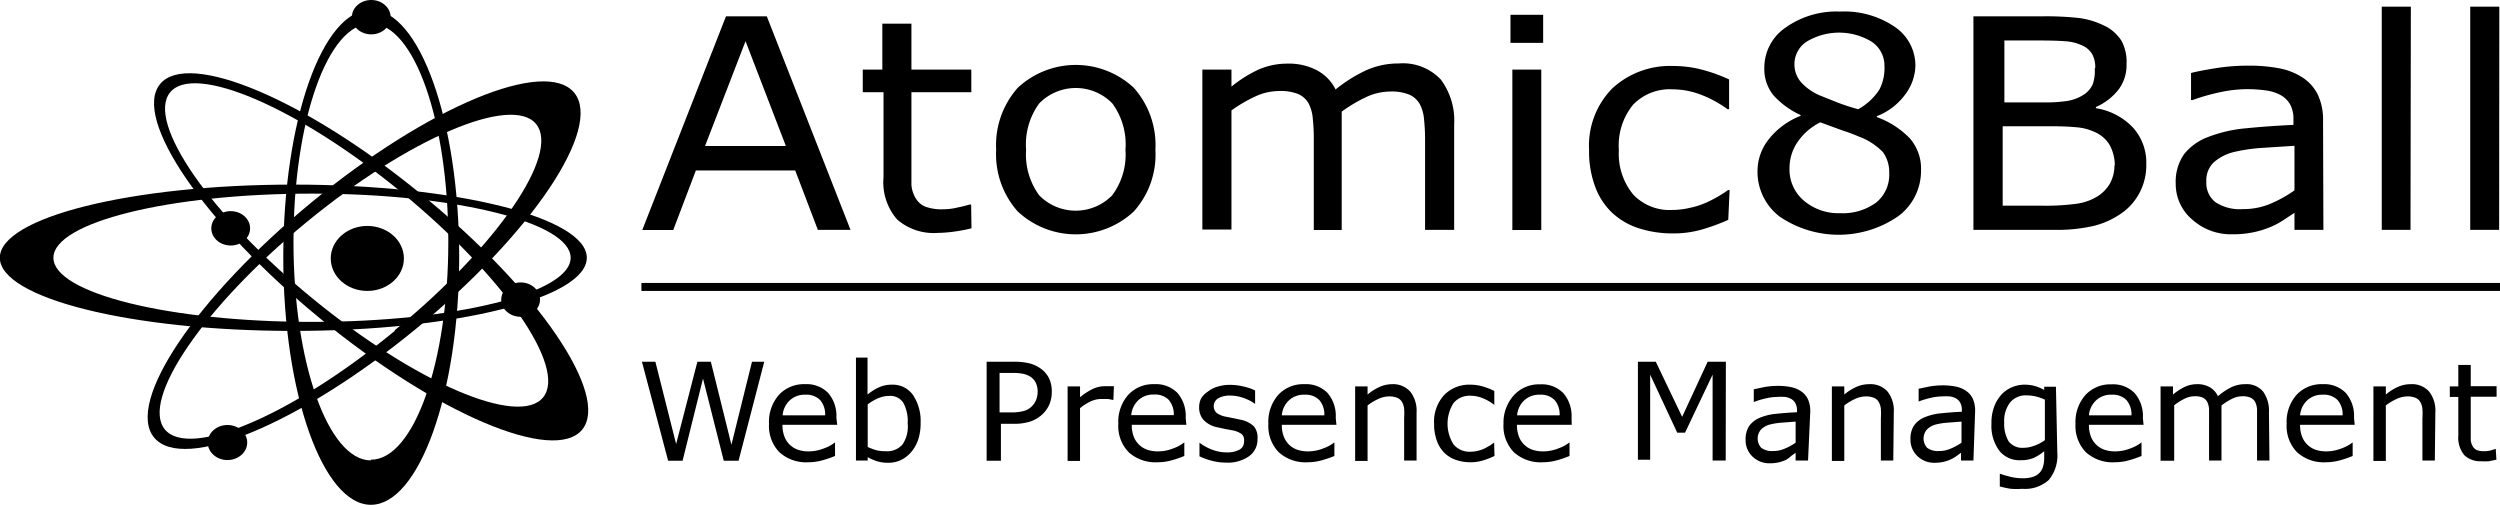
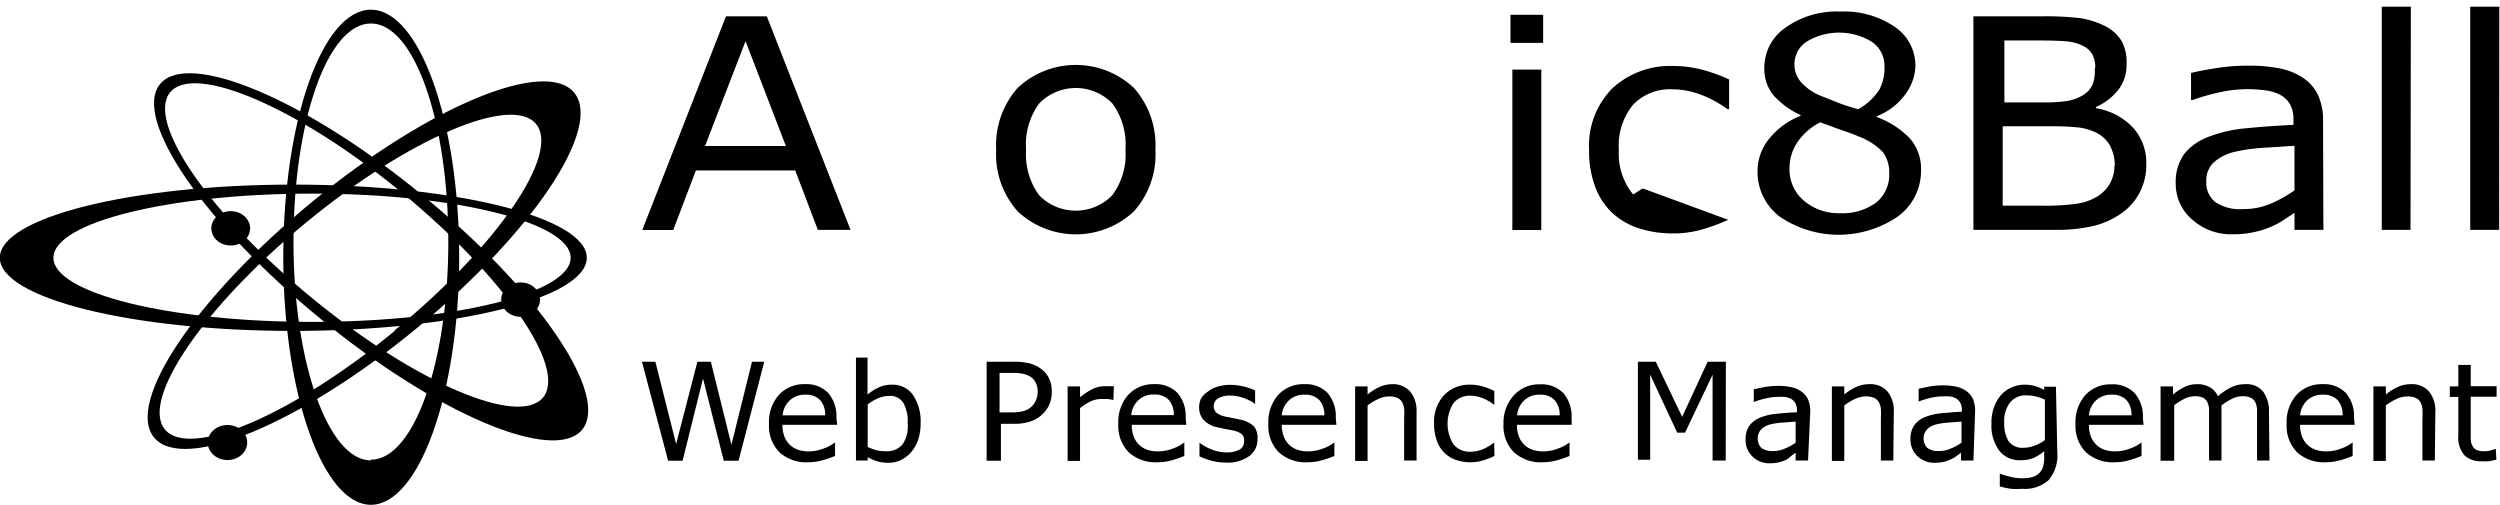
<svg xmlns="http://www.w3.org/2000/svg" id="black" viewBox="0 0 146.94 29.66">
  <title>atomic8ball-logo-black</title>
  <path d="M51,14.49H49.08L47.75,11H41.91l-1.33,3.5H38.76L43.68,1.94h2.4ZM47.2,9.56,44.83,3.4,42.45,9.56Z" transform="translate(-1.01 -0.98)" />
-   <path d="M58.11,14.4a9.81,9.81,0,0,1-1,.19,7.71,7.71,0,0,1-1,.08,3.28,3.28,0,0,1-2.36-.78,3.32,3.32,0,0,1-.81-2.49v-5H51.72V5.07h1.15V2.37h1.71V5.07h3.52V6.4H54.58v4.29q0,.74,0,1.16a1.8,1.8,0,0,0,.25.78,1.19,1.19,0,0,0,.55.49,2.76,2.76,0,0,0,1.07.16,3.59,3.59,0,0,0,.87-.11A6.58,6.58,0,0,0,58,13h.09Z" transform="translate(-1.01 -0.98)" />
  <path d="M68.92,9.78a5,5,0,0,1-1.27,3.63,5,5,0,0,1-6.82,0,5.05,5.05,0,0,1-1.27-3.63,5.07,5.07,0,0,1,1.27-3.64,5,5,0,0,1,6.82,0A5.06,5.06,0,0,1,68.92,9.78Zm-1.76,0a4.07,4.07,0,0,0-.77-2.72,3,3,0,0,0-4.3,0,4.08,4.08,0,0,0-.77,2.72,4.06,4.06,0,0,0,.77,2.68,3,3,0,0,0,4.29,0A4,4,0,0,0,67.16,9.78Z" transform="translate(-1.01 -0.98)" />
-   <path d="M86.48,14.49H84.77V9.13A11.34,11.34,0,0,0,84.71,8a2.32,2.32,0,0,0-.25-.9,1.33,1.33,0,0,0-.6-.55,2.71,2.71,0,0,0-1.13-.19,3.38,3.38,0,0,0-1.43.33,8.88,8.88,0,0,0-1.43.85c0,.13,0,.28,0,.45s0,.34,0,.51v6H78.23V9.13a11.12,11.12,0,0,0-.06-1.18,2.32,2.32,0,0,0-.25-.9,1.32,1.32,0,0,0-.6-.54,2.77,2.77,0,0,0-1.13-.18,3.36,3.36,0,0,0-1.4.32,8.46,8.46,0,0,0-1.4.82v7H71.68V5.07h1.71v1a7.57,7.57,0,0,1,1.59-1,4.2,4.2,0,0,1,1.69-.35,3.55,3.55,0,0,1,1.76.4,2.57,2.57,0,0,1,1.08,1.12,8.5,8.5,0,0,1,1.89-1.17,4.66,4.66,0,0,1,1.83-.36,3.05,3.05,0,0,1,2.46.94,4,4,0,0,1,.79,2.63Z" transform="translate(-1.01 -0.98)" />
  <path d="M91.71,3.5H89.79V1.85h1.92Zm-.11,11H89.9V5.07H91.6Z" transform="translate(-1.01 -0.98)" />
-   <path d="M102.59,13.9a11.49,11.49,0,0,1-1.62.59,6.14,6.14,0,0,1-1.63.21,6.48,6.48,0,0,1-2-.3,4.18,4.18,0,0,1-1.57-.91,4,4,0,0,1-1-1.53,5.92,5.92,0,0,1-.36-2.17,4.79,4.79,0,0,1,1.37-3.62,5,5,0,0,1,3.61-1.31,6.51,6.51,0,0,1,1.71.23,9.38,9.38,0,0,1,1.54.56V7.4h-.09a6.64,6.64,0,0,0-1.61-.87,4.7,4.7,0,0,0-1.62-.3A3,3,0,0,0,97,7.13a3.78,3.78,0,0,0-.84,2.66A3.78,3.78,0,0,0,97,12.41a2.94,2.94,0,0,0,2.31.91,4.57,4.57,0,0,0,1.05-.13,4.83,4.83,0,0,0,1-.33,7.84,7.84,0,0,0,.7-.37q.33-.2.52-.34h.09Z" transform="translate(-1.01 -0.98)" />
+   <path d="M102.59,13.9a11.49,11.49,0,0,1-1.62.59,6.14,6.14,0,0,1-1.63.21,6.48,6.48,0,0,1-2-.3,4.18,4.18,0,0,1-1.57-.91,4,4,0,0,1-1-1.53,5.92,5.92,0,0,1-.36-2.17,4.79,4.79,0,0,1,1.37-3.62,5,5,0,0,1,3.61-1.31,6.51,6.51,0,0,1,1.71.23,9.38,9.38,0,0,1,1.54.56V7.4h-.09a6.64,6.64,0,0,0-1.61-.87,4.7,4.7,0,0,0-1.62-.3A3,3,0,0,0,97,7.13a3.78,3.78,0,0,0-.84,2.66A3.78,3.78,0,0,0,97,12.41q.33-.2.52-.34h.09Z" transform="translate(-1.01 -0.98)" />
  <path d="M113.92,11a3.31,3.31,0,0,1-1.37,2.71,6.17,6.17,0,0,1-6.94,0,3.31,3.31,0,0,1-1.3-2.7A3,3,0,0,1,105,9.13a4.41,4.41,0,0,1,1.84-1.34V7.74a4.78,4.78,0,0,1-1.61-1.18,2.45,2.45,0,0,1-.52-1.6,2.85,2.85,0,0,1,1.25-2.36,5.16,5.16,0,0,1,3.19-.94,5.28,5.28,0,0,1,3.23.9,2.75,2.75,0,0,1,1.21,2.29A2.91,2.91,0,0,1,113,6.52a3.74,3.74,0,0,1-1.68,1.29v.05a5.14,5.14,0,0,1,1.94,1.25A2.7,2.7,0,0,1,113.92,11Zm-1.87.16a2,2,0,0,0-.37-1.24A3.83,3.83,0,0,0,110.25,9a9.69,9.69,0,0,0-.94-.35L108,8.17a3.49,3.49,0,0,0-1.31,1.12,2.73,2.73,0,0,0-.5,1.6,2.39,2.39,0,0,0,.84,1.88,3.13,3.13,0,0,0,2.14.74,3.31,3.31,0,0,0,2.12-.63A2.1,2.1,0,0,0,112.05,11.15Zm-.28-6.29A1.68,1.68,0,0,0,111,3.42a3.7,3.7,0,0,0-3.79,0,1.58,1.58,0,0,0-.73,1.37,1.59,1.59,0,0,0,.37,1A3.14,3.14,0,0,0,108,6.6l1,.4a11.87,11.87,0,0,0,1.23.4,3.55,3.55,0,0,0,1.24-1.15A2.72,2.72,0,0,0,111.77,4.86Z" transform="translate(-1.01 -0.98)" />
  <path d="M127.16,10.63a3.46,3.46,0,0,1-.38,1.65,3.39,3.39,0,0,1-1,1.18,4.9,4.9,0,0,1-1.68.79,9.48,9.48,0,0,1-2.32.24H117V1.94h4a17.76,17.76,0,0,1,2.22.1,4.76,4.76,0,0,1,1.41.42,2.45,2.45,0,0,1,1.08.93A2.63,2.63,0,0,1,126,4.75a2.39,2.39,0,0,1-.49,1.52,3.48,3.48,0,0,1-1.31,1v.07a3.81,3.81,0,0,1,2.16,1.12A3.06,3.06,0,0,1,127.16,10.63Zm-3-5.65A1.63,1.63,0,0,0,124,4.2a1.22,1.22,0,0,0-.53-.51,2.71,2.71,0,0,0-1-.28q-.61-.05-1.51-.05h-2.14V7h2.32a8.91,8.91,0,0,0,1.34-.08,2.61,2.61,0,0,0,.93-.33,1.43,1.43,0,0,0,.6-.65A2.34,2.34,0,0,0,124.13,5Zm1.15,5.72A2.52,2.52,0,0,0,125,9.49a1.92,1.92,0,0,0-.89-.76,3.15,3.15,0,0,0-1.06-.27q-.62-.06-1.51-.06h-2.82v4.67h2.38a13.43,13.43,0,0,0,1.93-.11,3.2,3.2,0,0,0,1.23-.42,2.18,2.18,0,0,0,.75-.75A2.21,2.21,0,0,0,125.29,10.69Z" transform="translate(-1.01 -0.98)" />
  <path d="M137.57,14.49h-1.7v-1l-.61.4a4.44,4.44,0,0,1-.75.41,5.34,5.34,0,0,1-1,.32,5.71,5.71,0,0,1-1.3.13,3.38,3.38,0,0,1-2.32-.84,2.74,2.74,0,0,1-1-2.15,2.82,2.82,0,0,1,.5-1.73,3.26,3.26,0,0,1,1.41-1,8.12,8.12,0,0,1,2.22-.51q1.3-.13,2.79-.2V8a1.77,1.77,0,0,0-.2-.89,1.44,1.44,0,0,0-.59-.56,2.55,2.55,0,0,0-.87-.26,8.07,8.07,0,0,0-1.06-.07,7.76,7.76,0,0,0-1.5.16,12.39,12.39,0,0,0-1.71.48h-.09V5.27q.5-.13,1.44-.28a11.72,11.72,0,0,1,1.86-.15A9.34,9.34,0,0,1,135,5a3.78,3.78,0,0,1,1.38.56,2.53,2.53,0,0,1,.87,1,3.48,3.48,0,0,1,.3,1.53Zm-1.7-2.32V9.55L134,9.67a10.21,10.21,0,0,0-1.67.24,2.82,2.82,0,0,0-1.19.6,1.44,1.44,0,0,0-.45,1.13,1.44,1.44,0,0,0,.53,1.22,2.6,2.6,0,0,0,1.61.41,4.08,4.08,0,0,0,1.64-.32A7.55,7.55,0,0,0,135.87,12.17Z" transform="translate(-1.01 -0.98)" />
  <path d="M142.69,14.49H141V1.37h1.71Z" transform="translate(-1.01 -0.98)" />
  <path d="M147.9,14.49H146.2V1.37h1.71Z" transform="translate(-1.01 -0.98)" />
  <path d="M18.26,11.83C8.73,11.83,1,13.76,1,16.13s7.72,4.3,17.25,4.3,17.25-1.93,17.25-4.3S27.78,11.83,18.26,11.83Zm1.09,8.07c-8.4,0-15.2-1.69-15.2-3.77s6.81-3.77,15.2-3.77,15.2,1.69,15.2,3.77S27.74,19.9,19.35,19.9Z" transform="translate(-1.01 -0.98)" />
  <path d="M25.81,12.43C19,6.83,12.07,3.91,10.42,5.92S13,14.11,19.85,19.72s13.74,8.52,15.38,6.51S32.66,18,25.81,12.43Zm7.12,11.91c-1.43,1.74-7.48-.85-13.53-5.8S9.61,8.17,11,6.42s7.48.85,13.53,5.8S34.36,22.59,32.93,24.34Z" transform="translate(-1.01 -0.98)" />
  <path d="M22.81,1.55c-2.85,0-5.15,6.51-5.15,14.55S20,30.65,22.81,30.65,28,24.13,28,16.1,25.66,1.55,22.81,1.55Zm0,26.49c-2.51,0-4.55-5.75-4.55-12.84s2-12.84,4.55-12.84,4.55,5.75,4.55,12.84S25.33,28,22.81,28Z" transform="translate(-1.01 -0.98)" />
  <path d="M34.76,6.43c-1.69-2.06-8.59.81-15.4,6.41s-11,11.8-9.29,13.86,8.59-.81,15.4-6.4S36.45,8.49,34.76,6.43Zm-10.55,14c-6,4.95-12.07,7.54-13.51,5.79S13,19,19,14.06,31.09,6.52,32.52,8.27,30.24,15.45,24.21,20.39Z" transform="translate(-1.01 -0.98)" />
  <ellipse cx="13.56" cy="13.42" rx="1.14" ry="1.01" />
  <ellipse cx="13.37" cy="26.01" rx="1.16" ry="1.03" />
  <ellipse cx="30.6" cy="17.61" rx="1.14" ry="1.01" />
-   <ellipse cx="21.59" cy="15.19" rx="2.15" ry="1.91" />
-   <ellipse cx="21.82" cy="1.01" rx="1.14" ry="1.01" />
-   <rect x="37.7" y="16.63" width="109.24" height="0.47" />
  <path d="M45.93,22.24l-1.51,5.82h-.87l-1.22-4.83-1.2,4.83h-.85l-1.54-5.82h.79l1.22,4.84L42,22.24h.79L44,27.12l1.21-4.88Z" transform="translate(-1.01 -0.98)" />
  <path d="M50.22,25.95H47a1.85,1.85,0,0,0,.12.7,1.3,1.3,0,0,0,.81.77,1.93,1.93,0,0,0,.62.09,2.43,2.43,0,0,0,.9-.18,2.21,2.21,0,0,0,.64-.35h0v.8a6.07,6.07,0,0,1-.76.26,3.07,3.07,0,0,1-.81.11,2.34,2.34,0,0,1-1.7-.59,2.21,2.21,0,0,1-.61-1.67,2.4,2.4,0,0,1,.58-1.7,2,2,0,0,1,1.54-.63,1.77,1.77,0,0,1,1.36.52,2.07,2.07,0,0,1,.48,1.46Zm-.71-.56a1.3,1.3,0,0,0-.29-.89,1.12,1.12,0,0,0-.87-.32,1.27,1.27,0,0,0-.94.35,1.35,1.35,0,0,0-.4.86Z" transform="translate(-1.01 -0.98)" />
  <path d="M55.12,25.84a3,3,0,0,1-.15,1,2.19,2.19,0,0,1-.42.73,1.89,1.89,0,0,1-.61.46,1.71,1.71,0,0,1-.73.15,2.15,2.15,0,0,1-.65-.09,3,3,0,0,1-.55-.24l0,.2h-.69V22H52v2.17a3.08,3.08,0,0,1,.66-.42,1.83,1.83,0,0,1,.78-.16,1.45,1.45,0,0,1,1.22.59A2.74,2.74,0,0,1,55.12,25.84Zm-.76,0a2.22,2.22,0,0,0-.26-1.19.91.91,0,0,0-.83-.4,1.66,1.66,0,0,0-.65.14,2.69,2.69,0,0,0-.61.36v2.5a3.21,3.21,0,0,0,.54.2,2.15,2.15,0,0,0,.51.05,1.19,1.19,0,0,0,1-.4A1.89,1.89,0,0,0,54.36,25.86Z" transform="translate(-1.01 -0.98)" />
  <path d="M62.83,24a1.88,1.88,0,0,1-.13.72,1.72,1.72,0,0,1-.38.57,1.93,1.93,0,0,1-.71.45,3,3,0,0,1-1,.15h-.77v2.17H59V22.24H60.6a3.83,3.83,0,0,1,.89.09,2,2,0,0,1,.64.28,1.57,1.57,0,0,1,.51.55A1.74,1.74,0,0,1,62.83,24ZM62,24a1.21,1.21,0,0,0-.11-.52.88.88,0,0,0-.32-.36,1.29,1.29,0,0,0-.43-.17,2.9,2.9,0,0,0-.61-.05h-.77v2.32h.65a2.83,2.83,0,0,0,.76-.08,1.08,1.08,0,0,0,.48-.27,1.12,1.12,0,0,0,.26-.39A1.34,1.34,0,0,0,62,24Z" transform="translate(-1.01 -0.98)" />
  <path d="M66.45,24.49h0l-.32-.06-.37,0a1.51,1.51,0,0,0-.66.15,3,3,0,0,0-.61.39v3.1h-.73V23.69h.73v.64a3.61,3.61,0,0,1,.77-.5,1.68,1.68,0,0,1,.68-.15h.28l.26,0Z" transform="translate(-1.01 -0.98)" />
  <path d="M70.74,25.95H67.53a1.85,1.85,0,0,0,.12.7,1.3,1.3,0,0,0,.81.77,1.93,1.93,0,0,0,.62.09,2.43,2.43,0,0,0,.9-.18,2.21,2.21,0,0,0,.64-.35h0v.8a6.07,6.07,0,0,1-.76.26,3.07,3.07,0,0,1-.81.11,2.34,2.34,0,0,1-1.7-.59,2.21,2.21,0,0,1-.61-1.67,2.4,2.4,0,0,1,.58-1.7,2,2,0,0,1,1.54-.63,1.77,1.77,0,0,1,1.36.52,2.07,2.07,0,0,1,.48,1.46ZM70,25.38a1.3,1.3,0,0,0-.29-.89,1.12,1.12,0,0,0-.87-.32,1.27,1.27,0,0,0-.94.35,1.35,1.35,0,0,0-.4.86Z" transform="translate(-1.01 -0.98)" />
  <path d="M74.92,26.79a1.19,1.19,0,0,1-.49,1,2.15,2.15,0,0,1-1.35.38,3.24,3.24,0,0,1-.89-.12,3.94,3.94,0,0,1-.68-.25V27h0a3,3,0,0,0,.77.42,2.39,2.39,0,0,0,.82.15,1.54,1.54,0,0,0,.76-.16.53.53,0,0,0,.27-.49A.5.5,0,0,0,74,26.5a1.34,1.34,0,0,0-.57-.23L73,26.19l-.46-.1a1.52,1.52,0,0,1-.81-.45,1.11,1.11,0,0,1-.24-.72,1.18,1.18,0,0,1,.11-.51A1.22,1.22,0,0,1,72,24a1.61,1.61,0,0,1,.56-.29,2.49,2.49,0,0,1,.76-.11,3.38,3.38,0,0,1,.79.1,3,3,0,0,1,.67.23v.79h0a2.62,2.62,0,0,0-.68-.35,2.35,2.35,0,0,0-.79-.14,1.38,1.38,0,0,0-.68.15.54.54,0,0,0-.11.87,1.31,1.31,0,0,0,.53.22l.46.09.42.09a1.56,1.56,0,0,1,.79.4A1.06,1.06,0,0,1,74.92,26.79Z" transform="translate(-1.01 -0.98)" />
  <path d="M79.56,25.95H76.35a1.85,1.85,0,0,0,.12.7,1.3,1.3,0,0,0,.81.77,1.93,1.93,0,0,0,.62.09,2.43,2.43,0,0,0,.9-.18,2.21,2.21,0,0,0,.64-.35h0v.8a6.07,6.07,0,0,1-.76.26,3.07,3.07,0,0,1-.81.11,2.34,2.34,0,0,1-1.7-.59,2.21,2.21,0,0,1-.61-1.67,2.4,2.4,0,0,1,.58-1.7,2,2,0,0,1,1.54-.63,1.77,1.77,0,0,1,1.36.52,2.07,2.07,0,0,1,.48,1.46Zm-.71-.56a1.3,1.3,0,0,0-.29-.89,1.12,1.12,0,0,0-.87-.32,1.27,1.27,0,0,0-.94.35,1.35,1.35,0,0,0-.4.86Z" transform="translate(-1.01 -0.98)" />
  <path d="M84.27,28.05h-.73V25.57a4.28,4.28,0,0,0,0-.56,1,1,0,0,0-.13-.41.6.6,0,0,0-.28-.24,1.21,1.21,0,0,0-.48-.08,1.52,1.52,0,0,0-.63.15,3.2,3.2,0,0,0-.63.38v3.26h-.73V23.69h.73v.48a3,3,0,0,1,.71-.45,1.87,1.87,0,0,1,.75-.16A1.35,1.35,0,0,1,83.9,24a1.81,1.81,0,0,1,.37,1.23Z" transform="translate(-1.01 -0.98)" />
  <path d="M88.85,27.78a4.75,4.75,0,0,1-.7.27,2.47,2.47,0,0,1-.7.1,2.6,2.6,0,0,1-.87-.14,1.77,1.77,0,0,1-.68-.42,1.88,1.88,0,0,1-.44-.71,2.93,2.93,0,0,1-.16-1,2.32,2.32,0,0,1,.59-1.68,2.06,2.06,0,0,1,1.55-.61,2.62,2.62,0,0,1,.74.11,3.83,3.83,0,0,1,.66.26v.82h0a2.79,2.79,0,0,0-.69-.4,1.9,1.9,0,0,0-.7-.14,1.23,1.23,0,0,0-1,.42,2.27,2.27,0,0,0,0,2.45,1.22,1.22,0,0,0,1,.42,1.83,1.83,0,0,0,.45-.06,2,2,0,0,0,.41-.15l.3-.17.22-.16h0Z" transform="translate(-1.01 -0.98)" />
  <path d="M93.39,25.95H90.17a1.85,1.85,0,0,0,.12.7,1.3,1.3,0,0,0,.81.77,1.93,1.93,0,0,0,.62.09,2.43,2.43,0,0,0,.9-.18,2.21,2.21,0,0,0,.64-.35h0v.8a6.07,6.07,0,0,1-.76.26,3.07,3.07,0,0,1-.81.11,2.34,2.34,0,0,1-1.7-.59,2.21,2.21,0,0,1-.61-1.67A2.4,2.4,0,0,1,90,24.2a2,2,0,0,1,1.54-.63,1.77,1.77,0,0,1,1.36.52,2.07,2.07,0,0,1,.48,1.46Zm-.71-.56a1.3,1.3,0,0,0-.29-.89,1.12,1.12,0,0,0-.87-.32,1.27,1.27,0,0,0-.94.35,1.35,1.35,0,0,0-.4.86Z" transform="translate(-1.01 -0.98)" />
  <path d="M102.44,28.05h-.77V23l-1.62,3.41h-.46L98,23v5h-.72V22.24h1.05l1.55,3.24,1.5-3.24h1.07Z" transform="translate(-1.01 -0.98)" />
  <path d="M107.28,28.05h-.73v-.46l-.26.19A1.85,1.85,0,0,1,106,28a2.17,2.17,0,0,1-.42.15,2.28,2.28,0,0,1-.56.06,1.4,1.4,0,0,1-1-.39,1.32,1.32,0,0,1-.41-1,1.38,1.38,0,0,1,.21-.8,1.42,1.42,0,0,1,.61-.48,3.27,3.27,0,0,1,1-.24q.56-.06,1.2-.09v-.11a.87.87,0,0,0-.09-.41.64.64,0,0,0-.25-.26,1,1,0,0,0-.37-.12,3.2,3.2,0,0,0-.46,0,3.11,3.11,0,0,0-.64.08,5,5,0,0,0-.73.22h0v-.75l.62-.13a4.69,4.69,0,0,1,.8-.07,3.72,3.72,0,0,1,.8.08,1.56,1.56,0,0,1,.59.26,1.15,1.15,0,0,1,.38.46,1.71,1.71,0,0,1,.13.71ZM106.55,27V25.76l-.79.06a4.08,4.08,0,0,0-.72.11,1.18,1.18,0,0,0-.51.28.81.81,0,0,0,0,1.09,1.06,1.06,0,0,0,.69.19,1.65,1.65,0,0,0,.71-.15A3.18,3.18,0,0,0,106.55,27Z" transform="translate(-1.01 -0.98)" />
  <path d="M112.29,28.05h-.73V25.57a4.28,4.28,0,0,0,0-.56,1,1,0,0,0-.13-.41.6.6,0,0,0-.28-.24,1.21,1.21,0,0,0-.48-.08,1.52,1.52,0,0,0-.63.15,3.2,3.2,0,0,0-.63.38v3.26h-.73V23.69h.73v.48a3,3,0,0,1,.71-.45,1.87,1.87,0,0,1,.75-.16,1.35,1.35,0,0,1,1.08.43,1.81,1.81,0,0,1,.37,1.23Z" transform="translate(-1.01 -0.98)" />
  <path d="M117,28.05h-.73v-.46l-.26.19a1.85,1.85,0,0,1-.32.19,2.17,2.17,0,0,1-.42.15,2.28,2.28,0,0,1-.56.06,1.4,1.4,0,0,1-1-.39,1.32,1.32,0,0,1-.41-1,1.38,1.38,0,0,1,.21-.8,1.42,1.42,0,0,1,.61-.48,3.27,3.27,0,0,1,1-.24q.56-.06,1.2-.09v-.11a.87.87,0,0,0-.09-.41.64.64,0,0,0-.25-.26,1,1,0,0,0-.37-.12,3.2,3.2,0,0,0-.46,0,3.11,3.11,0,0,0-.64.08,5,5,0,0,0-.73.22h0v-.75l.62-.13a4.69,4.69,0,0,1,.8-.07,3.72,3.72,0,0,1,.8.08,1.56,1.56,0,0,1,.59.26,1.15,1.15,0,0,1,.38.46,1.71,1.71,0,0,1,.13.71ZM116.3,27V25.76l-.79.06a4.08,4.08,0,0,0-.72.11,1.18,1.18,0,0,0-.51.28.81.81,0,0,0,0,1.09,1.06,1.06,0,0,0,.69.19,1.65,1.65,0,0,0,.71-.15A3.18,3.18,0,0,0,116.3,27Z" transform="translate(-1.01 -0.98)" />
  <path d="M121.93,27.56a2.27,2.27,0,0,1-.5,1.63,2.07,2.07,0,0,1-1.55.52,4.6,4.6,0,0,1-.68,0,5.28,5.28,0,0,1-.65-.14v-.75h0a5.75,5.75,0,0,0,.57.17,3,3,0,0,0,.78.1,1.83,1.83,0,0,0,.62-.09.88.88,0,0,0,.58-.62,1.82,1.82,0,0,0,.06-.48v-.4a2.84,2.84,0,0,1-.63.4,2,2,0,0,1-.77.13,1.51,1.51,0,0,1-1.24-.56,2.46,2.46,0,0,1-.46-1.59,2.68,2.68,0,0,1,.16-1,2.2,2.2,0,0,1,.43-.71,1.75,1.75,0,0,1,.62-.43,1.84,1.84,0,0,1,.72-.15,2.26,2.26,0,0,1,.63.08,2.81,2.81,0,0,1,.54.23l0-.19h.69Zm-.73-.7V24.47a2.84,2.84,0,0,0-.54-.19,2.29,2.29,0,0,0-.5-.06,1.19,1.19,0,0,0-1,.41,1.77,1.77,0,0,0-.35,1.18,2,2,0,0,0,.26,1.11,1,1,0,0,0,.86.38,1.79,1.79,0,0,0,.64-.12A2.33,2.33,0,0,0,121.2,26.85Z" transform="translate(-1.01 -0.98)" />
  <path d="M127,25.95h-3.21a1.85,1.85,0,0,0,.12.7,1.3,1.3,0,0,0,.81.77,1.93,1.93,0,0,0,.62.09,2.43,2.43,0,0,0,.9-.18,2.21,2.21,0,0,0,.64-.35h0v.8a6.07,6.07,0,0,1-.76.26,3.07,3.07,0,0,1-.81.11,2.34,2.34,0,0,1-1.7-.59A2.21,2.21,0,0,1,123,25.9a2.4,2.4,0,0,1,.58-1.7,2,2,0,0,1,1.54-.63,1.77,1.77,0,0,1,1.36.52,2.07,2.07,0,0,1,.48,1.46Zm-.71-.56a1.3,1.3,0,0,0-.29-.89,1.12,1.12,0,0,0-.87-.32,1.27,1.27,0,0,0-.94.35,1.35,1.35,0,0,0-.4.86Z" transform="translate(-1.01 -0.98)" />
  <path d="M134.4,28.05h-.73V25.57c0-.19,0-.37,0-.54a1.14,1.14,0,0,0-.11-.42.59.59,0,0,0-.26-.25,1.09,1.09,0,0,0-.48-.09,1.37,1.37,0,0,0-.62.15,3.8,3.8,0,0,0-.62.39c0,.06,0,.13,0,.21s0,.16,0,.24v2.79h-.73V25.57c0-.19,0-.38,0-.55a1.13,1.13,0,0,0-.11-.42.58.58,0,0,0-.26-.25,1.11,1.11,0,0,0-.48-.08,1.36,1.36,0,0,0-.6.15,3.58,3.58,0,0,0-.6.38v3.26H128V23.69h.73v.48a3.26,3.26,0,0,1,.69-.45,1.69,1.69,0,0,1,.73-.16,1.44,1.44,0,0,1,.76.19,1.16,1.16,0,0,1,.46.52,3.63,3.63,0,0,1,.81-.54,1.88,1.88,0,0,1,.79-.17,1.26,1.26,0,0,1,1.06.44,1.93,1.93,0,0,1,.34,1.22Z" transform="translate(-1.01 -0.98)" />
  <path d="M139.41,25.95h-3.21a1.85,1.85,0,0,0,.12.7,1.3,1.3,0,0,0,.81.77,1.93,1.93,0,0,0,.62.09,2.43,2.43,0,0,0,.9-.18,2.21,2.21,0,0,0,.64-.35h0v.8a6.07,6.07,0,0,1-.76.26,3.07,3.07,0,0,1-.81.11,2.34,2.34,0,0,1-1.7-.59,2.21,2.21,0,0,1-.61-1.67,2.4,2.4,0,0,1,.58-1.7,2,2,0,0,1,1.54-.63,1.77,1.77,0,0,1,1.36.52,2.07,2.07,0,0,1,.48,1.46Zm-.71-.56a1.3,1.3,0,0,0-.29-.89,1.12,1.12,0,0,0-.87-.32,1.27,1.27,0,0,0-.94.35,1.35,1.35,0,0,0-.4.86Z" transform="translate(-1.01 -0.98)" />
  <path d="M144.12,28.05h-.73V25.57a4.28,4.28,0,0,0,0-.56,1,1,0,0,0-.13-.41.6.6,0,0,0-.28-.24,1.21,1.21,0,0,0-.48-.08,1.52,1.52,0,0,0-.63.15,3.2,3.2,0,0,0-.63.38v3.26h-.73V23.69h.73v.48a3,3,0,0,1,.71-.45,1.87,1.87,0,0,1,.75-.16,1.35,1.35,0,0,1,1.08.43,1.81,1.81,0,0,1,.37,1.23Z" transform="translate(-1.01 -0.98)" />
  <path d="M147.74,28l-.45.09a3.09,3.09,0,0,1-.44,0,1.35,1.35,0,0,1-1-.36,1.62,1.62,0,0,1-.35-1.15V24.31H145v-.62h.5V22.43h.73v1.25h1.52v.62h-1.52v2c0,.23,0,.41,0,.54a.88.88,0,0,0,.11.36.53.53,0,0,0,.24.23,1.11,1.11,0,0,0,.46.07,1.43,1.43,0,0,0,.38-.05l.28-.09h0Z" transform="translate(-1.01 -0.98)" />
</svg>